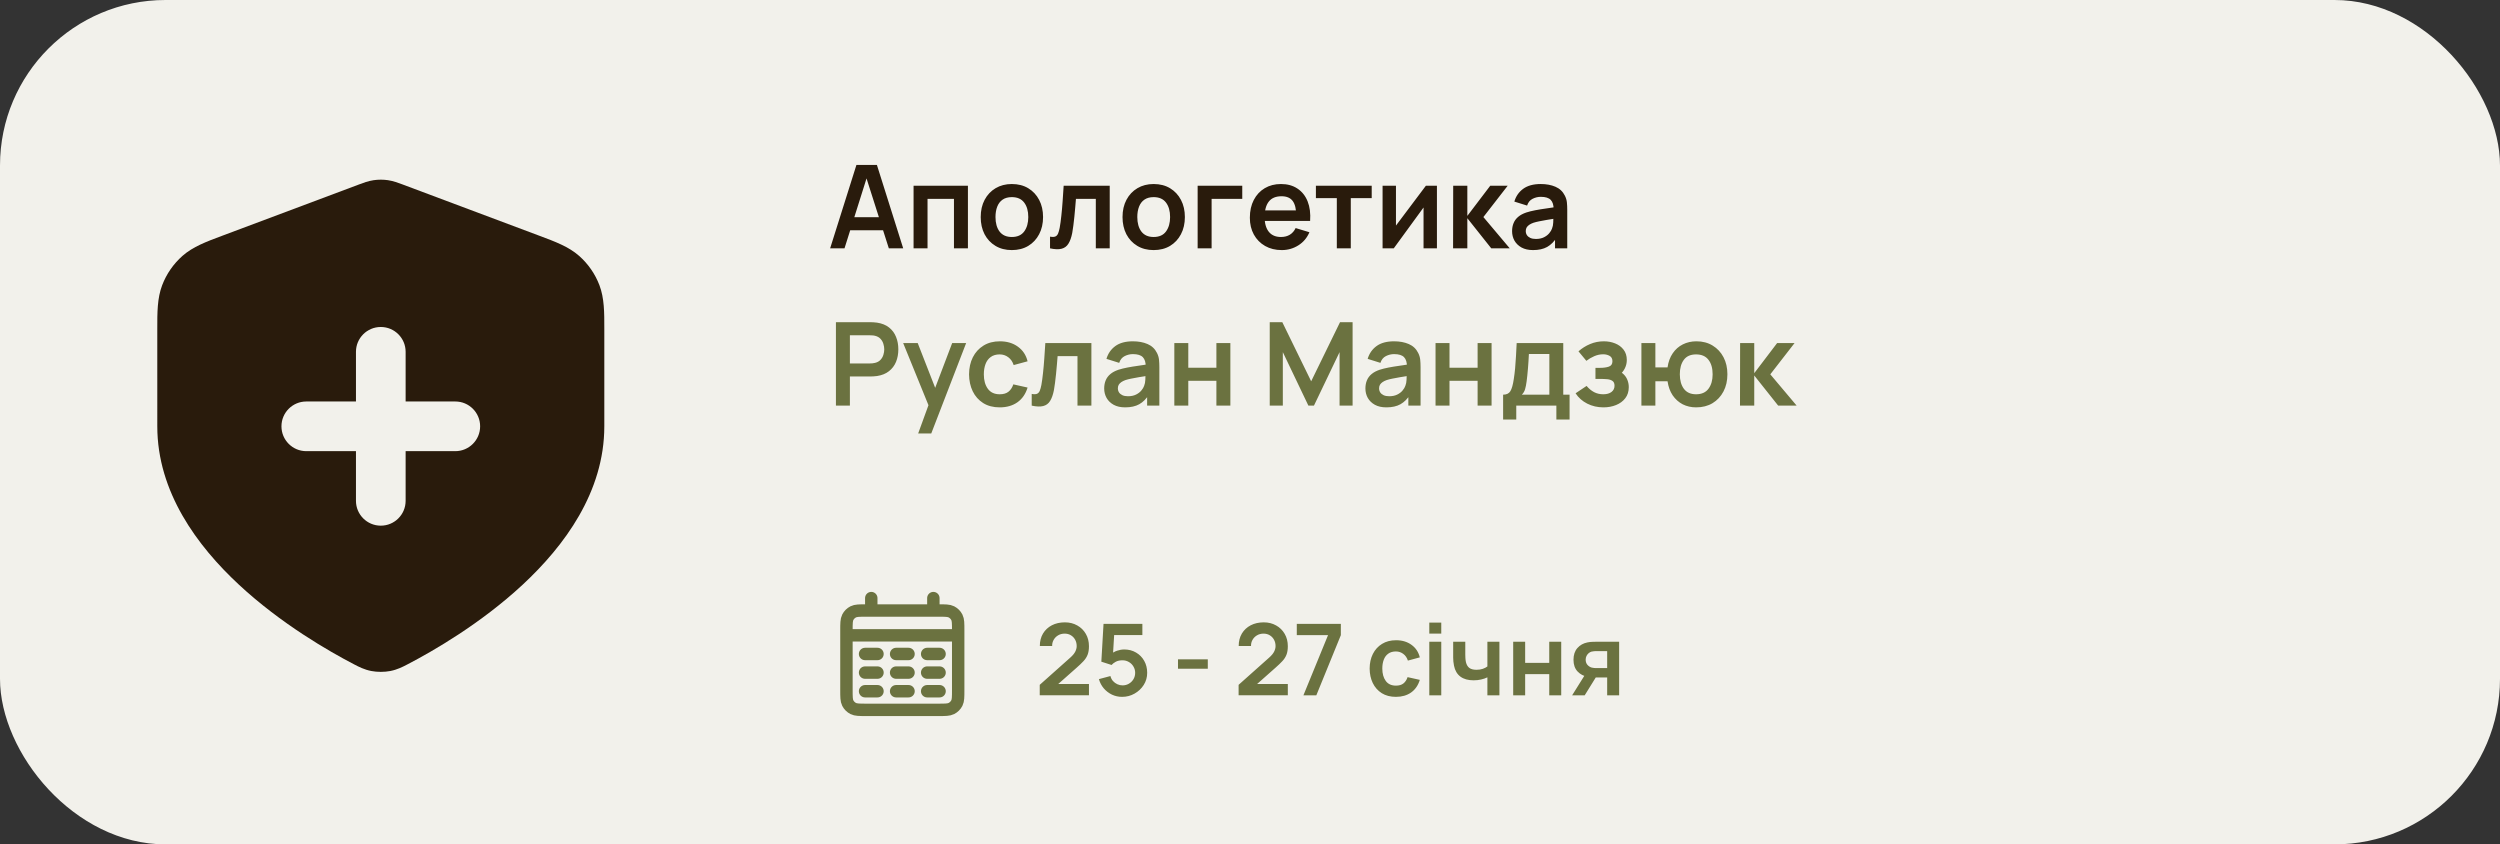
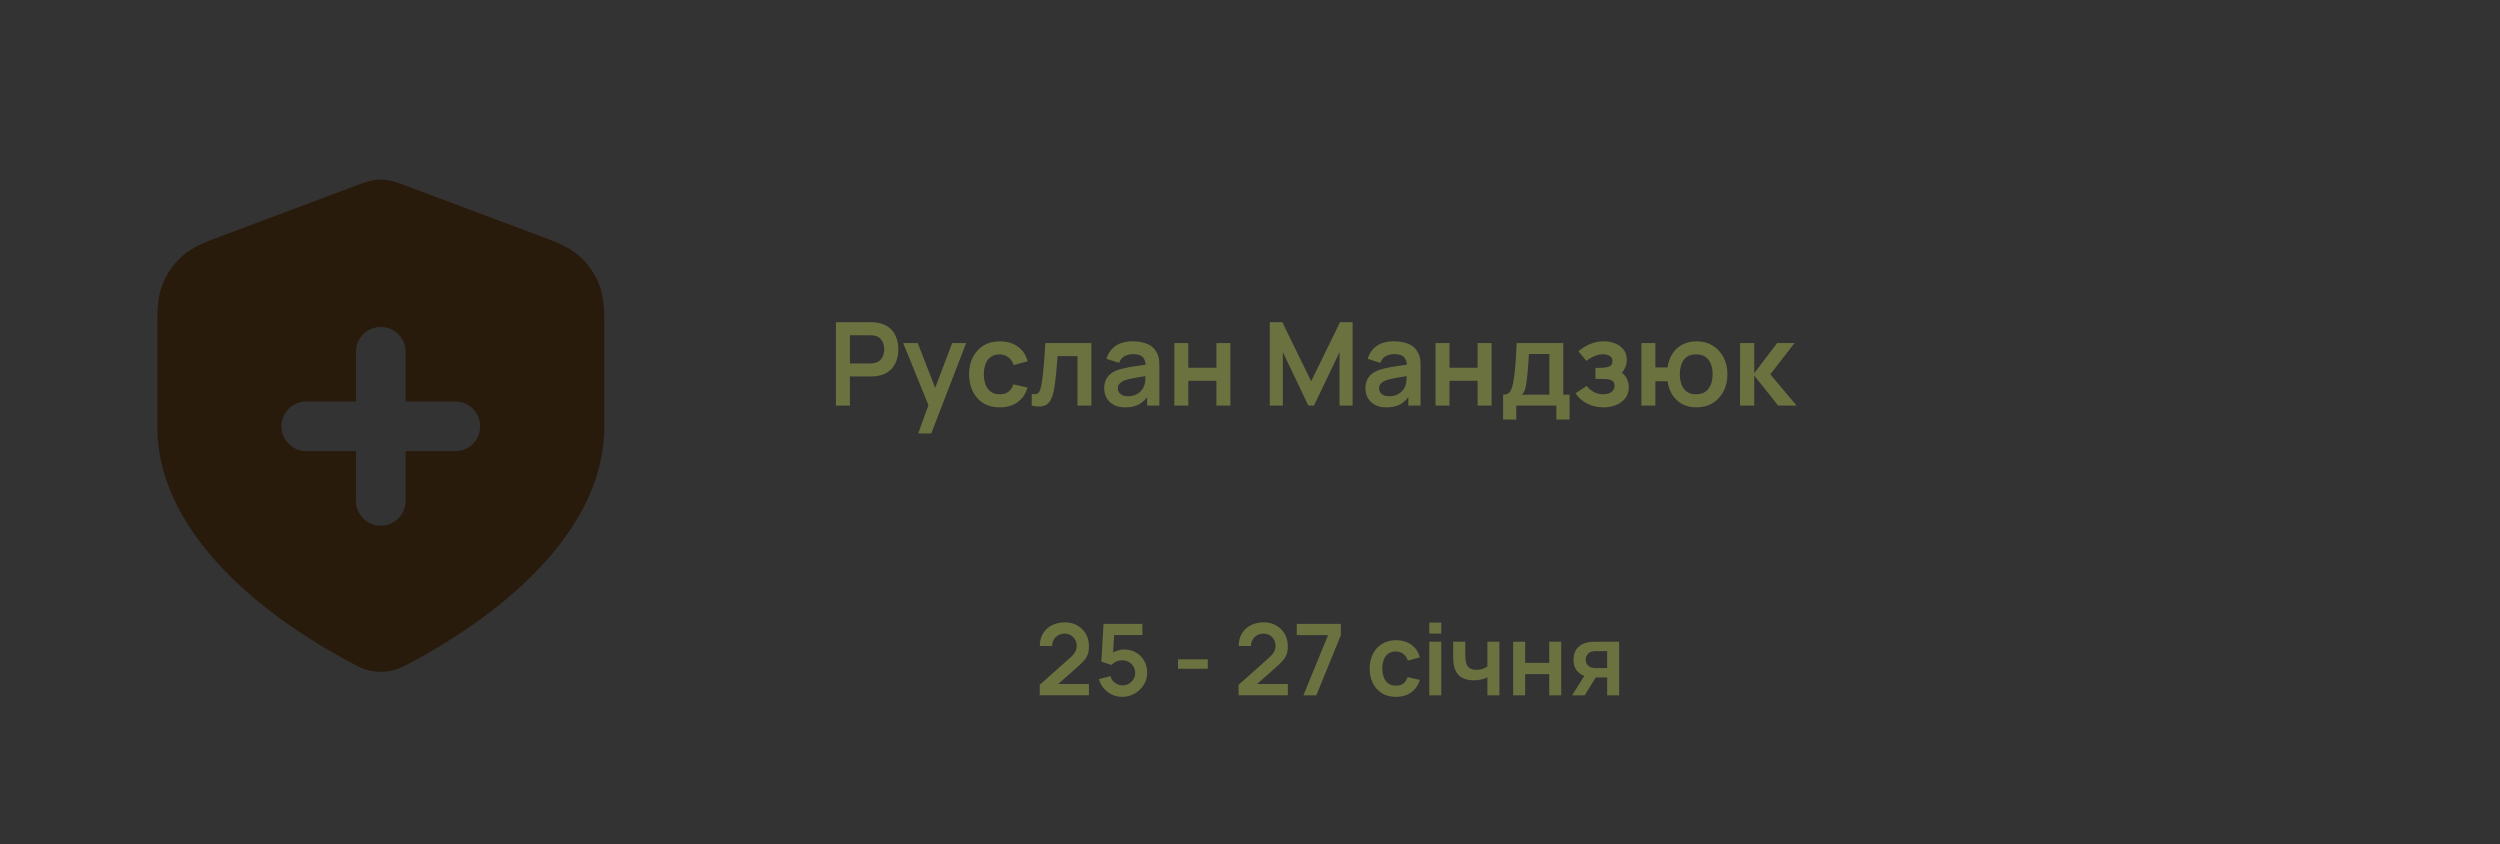
<svg xmlns="http://www.w3.org/2000/svg" width="302" height="102" viewBox="0 0 302 102" fill="none">
  <rect x="0" y="0" width="302" height="102" fill="#333333" stroke="none" />
-   <rect width="302" height="102" rx="20" fill="#F2F1EB" />
  <path fill-rule="evenodd" clip-rule="evenodd" d="M45.143 21.765C45.712 21.683 46.29 21.683 46.859 21.765C47.515 21.86 48.125 22.091 48.61 22.274L48.74 22.323L65.217 28.501C67.07 29.193 68.698 29.801 69.951 30.905C71.048 31.872 71.893 33.091 72.412 34.457C73.007 36.018 73.004 37.756 73.001 39.734L73.001 51.5C73.001 59.44 68.168 65.955 63.141 70.627C58.051 75.359 52.264 78.67 49.311 80.209L49.197 80.269C48.682 80.539 48.014 80.889 47.147 81.058C46.435 81.196 45.566 81.196 44.855 81.058C43.988 80.889 43.32 80.539 42.804 80.269L42.69 80.209C39.737 78.67 33.95 75.359 28.86 70.627C23.834 65.955 19.001 59.44 19.001 51.5L19 39.734C18.997 37.756 18.995 36.018 19.589 34.457C20.109 33.091 20.954 31.872 22.05 30.905C23.304 29.801 24.931 29.193 26.785 28.501L43.262 22.323L43.392 22.274C43.877 22.091 44.487 21.86 45.143 21.765ZM49 42.5C49 40.843 47.657 39.5 46 39.5C44.343 39.5 43 40.843 43 42.5V48.5H37C35.343 48.5 34 49.843 34 51.5C34 53.157 35.343 54.5 37 54.5H43V60.5C43 62.157 44.343 63.5 46 63.5C47.657 63.5 49 62.157 49 60.5V54.5H55C56.657 54.5 58 53.157 58 51.5C58 49.843 56.657 48.5 55 48.5H49V42.5Z" fill="#291B0C" />
-   <path d="M100.28 30L103.458 19.92H105.929L109.107 30H107.371L104.487 20.956H104.865L102.016 30H100.28ZM102.051 27.816V26.241H107.343V27.816H102.051ZM110.359 30V22.44H116.925V30H115.238V24.022H112.046V30H110.359ZM122.229 30.21C121.473 30.21 120.813 30.04 120.248 29.699C119.683 29.358 119.245 28.889 118.932 28.292C118.624 27.69 118.47 26.999 118.47 26.22C118.47 25.427 118.629 24.731 118.946 24.134C119.263 23.537 119.704 23.07 120.269 22.734C120.834 22.398 121.487 22.23 122.229 22.23C122.99 22.23 123.652 22.4 124.217 22.741C124.782 23.082 125.22 23.553 125.533 24.155C125.846 24.752 126.002 25.441 126.002 26.22C126.002 27.004 125.843 27.697 125.526 28.299C125.213 28.896 124.775 29.365 124.21 29.706C123.645 30.042 122.985 30.21 122.229 30.21ZM122.229 28.628C122.901 28.628 123.4 28.404 123.727 27.956C124.054 27.508 124.217 26.929 124.217 26.22C124.217 25.487 124.051 24.904 123.72 24.47C123.389 24.031 122.892 23.812 122.229 23.812C121.776 23.812 121.403 23.915 121.109 24.12C120.82 24.321 120.605 24.603 120.465 24.967C120.325 25.326 120.255 25.744 120.255 26.22C120.255 26.953 120.421 27.538 120.752 27.977C121.088 28.411 121.58 28.628 122.229 28.628ZM126.844 30V28.586C127.12 28.637 127.332 28.633 127.481 28.572C127.631 28.507 127.743 28.385 127.817 28.208C127.892 28.031 127.957 27.795 128.013 27.501C128.088 27.086 128.153 26.607 128.209 26.066C128.27 25.525 128.321 24.946 128.363 24.33C128.41 23.714 128.452 23.084 128.489 22.44H134.054V30H132.374V24.022H129.973C129.95 24.325 129.922 24.666 129.889 25.044C129.857 25.417 129.822 25.795 129.784 26.178C129.747 26.561 129.705 26.925 129.658 27.27C129.616 27.611 129.572 27.902 129.525 28.145C129.418 28.691 129.264 29.123 129.063 29.44C128.867 29.757 128.592 29.96 128.237 30.049C127.883 30.142 127.418 30.126 126.844 30ZM139.36 30.21C138.604 30.21 137.944 30.04 137.379 29.699C136.814 29.358 136.376 28.889 136.063 28.292C135.755 27.69 135.601 26.999 135.601 26.22C135.601 25.427 135.76 24.731 136.077 24.134C136.394 23.537 136.835 23.07 137.4 22.734C137.965 22.398 138.618 22.23 139.36 22.23C140.121 22.23 140.783 22.4 141.348 22.741C141.913 23.082 142.351 23.553 142.664 24.155C142.977 24.752 143.133 25.441 143.133 26.22C143.133 27.004 142.974 27.697 142.657 28.299C142.344 28.896 141.906 29.365 141.341 29.706C140.776 30.042 140.116 30.21 139.36 30.21ZM139.36 28.628C140.032 28.628 140.531 28.404 140.858 27.956C141.185 27.508 141.348 26.929 141.348 26.22C141.348 25.487 141.182 24.904 140.851 24.47C140.52 24.031 140.023 23.812 139.36 23.812C138.907 23.812 138.534 23.915 138.24 24.12C137.951 24.321 137.736 24.603 137.596 24.967C137.456 25.326 137.386 25.744 137.386 26.22C137.386 26.953 137.552 27.538 137.883 27.977C138.219 28.411 138.711 28.628 139.36 28.628ZM144.675 30V22.44H150.065V24.022H146.362V30H144.675ZM154.839 30.21C154.074 30.21 153.402 30.044 152.823 29.713C152.244 29.382 151.792 28.922 151.465 28.334C151.143 27.746 150.982 27.069 150.982 26.304C150.982 25.478 151.141 24.762 151.458 24.155C151.775 23.544 152.216 23.07 152.781 22.734C153.346 22.398 153.999 22.23 154.741 22.23C155.525 22.23 156.19 22.414 156.736 22.783C157.287 23.147 157.695 23.663 157.961 24.33C158.227 24.997 158.327 25.784 158.262 26.689H156.589V26.073C156.584 25.252 156.44 24.652 156.155 24.274C155.87 23.896 155.422 23.707 154.811 23.707C154.12 23.707 153.607 23.922 153.271 24.351C152.935 24.776 152.767 25.399 152.767 26.22C152.767 26.985 152.935 27.578 153.271 27.998C153.607 28.418 154.097 28.628 154.741 28.628C155.156 28.628 155.513 28.537 155.812 28.355C156.115 28.168 156.349 27.9 156.512 27.55L158.178 28.054C157.889 28.735 157.441 29.265 156.834 29.643C156.232 30.021 155.567 30.21 154.839 30.21ZM152.235 26.689V25.415H157.436V26.689H152.235ZM161.488 30V23.938H158.961V22.44H165.702V23.938H163.175V30H161.488ZM173.581 22.44V30H171.964V25.065L168.366 30H167.015V22.44H168.632V27.249L172.244 22.44H173.581ZM175.532 30L175.546 22.44H177.254V26.08L180.019 22.44H182.126L179.193 26.22L182.378 30H180.145L177.254 26.36V30H175.532ZM185.194 30.21C184.648 30.21 184.186 30.107 183.808 29.902C183.43 29.692 183.143 29.414 182.947 29.069C182.755 28.724 182.66 28.343 182.66 27.928C182.66 27.564 182.72 27.237 182.842 26.948C182.963 26.654 183.15 26.402 183.402 26.192C183.654 25.977 183.98 25.802 184.382 25.667C184.685 25.569 185.04 25.48 185.446 25.401C185.856 25.322 186.3 25.249 186.776 25.184C187.256 25.114 187.758 25.039 188.281 24.96L187.679 25.303C187.683 24.78 187.567 24.395 187.329 24.148C187.091 23.901 186.689 23.777 186.125 23.777C185.784 23.777 185.455 23.856 185.138 24.015C184.82 24.174 184.599 24.447 184.473 24.834L182.933 24.351C183.119 23.712 183.474 23.198 183.997 22.811C184.524 22.424 185.233 22.23 186.125 22.23C186.797 22.23 187.387 22.34 187.896 22.559C188.409 22.778 188.789 23.138 189.037 23.637C189.172 23.903 189.254 24.176 189.282 24.456C189.31 24.731 189.324 25.032 189.324 25.359V30H187.847V28.362L188.092 28.628C187.751 29.174 187.352 29.575 186.895 29.832C186.442 30.084 185.875 30.21 185.194 30.21ZM185.53 28.866C185.912 28.866 186.239 28.798 186.51 28.663C186.78 28.528 186.995 28.362 187.154 28.166C187.317 27.97 187.427 27.786 187.483 27.613C187.571 27.398 187.62 27.153 187.63 26.878C187.644 26.598 187.651 26.372 187.651 26.199L188.169 26.353C187.66 26.432 187.224 26.502 186.86 26.563C186.496 26.624 186.183 26.682 185.922 26.738C185.66 26.789 185.429 26.848 185.229 26.913C185.033 26.983 184.867 27.065 184.732 27.158C184.596 27.251 184.491 27.359 184.417 27.48C184.347 27.601 184.312 27.744 184.312 27.907C184.312 28.094 184.358 28.259 184.452 28.404C184.545 28.544 184.68 28.656 184.858 28.74C185.04 28.824 185.264 28.866 185.53 28.866Z" fill="#291B0C" />
  <path d="M100.98 49V38.92H105.145C105.243 38.92 105.369 38.925 105.523 38.934C105.677 38.939 105.819 38.953 105.95 38.976C106.533 39.065 107.014 39.258 107.392 39.557C107.775 39.856 108.057 40.234 108.239 40.691C108.426 41.144 108.519 41.648 108.519 42.203C108.519 42.754 108.426 43.258 108.239 43.715C108.052 44.168 107.768 44.543 107.385 44.842C107.007 45.141 106.529 45.334 105.95 45.423C105.819 45.442 105.675 45.456 105.516 45.465C105.362 45.474 105.238 45.479 105.145 45.479H102.667V49H100.98ZM102.667 43.904H105.075C105.168 43.904 105.273 43.899 105.39 43.89C105.507 43.881 105.614 43.862 105.712 43.834C105.992 43.764 106.211 43.64 106.37 43.463C106.533 43.286 106.648 43.085 106.713 42.861C106.783 42.637 106.818 42.418 106.818 42.203C106.818 41.988 106.783 41.769 106.713 41.545C106.648 41.316 106.533 41.113 106.37 40.936C106.211 40.759 105.992 40.635 105.712 40.565C105.614 40.537 105.507 40.521 105.39 40.516C105.273 40.507 105.168 40.502 105.075 40.502H102.667V43.904ZM110.915 52.36L112.371 48.363L112.399 49.539L109.102 41.44H110.859L113.197 47.432H112.749L115.024 41.44H116.711L112.497 52.36H110.915ZM120.765 49.21C119.986 49.21 119.321 49.037 118.77 48.692C118.219 48.342 117.797 47.866 117.503 47.264C117.214 46.662 117.067 45.981 117.062 45.22C117.067 44.445 117.218 43.759 117.517 43.162C117.82 42.56 118.25 42.089 118.805 41.748C119.36 41.403 120.021 41.23 120.786 41.23C121.645 41.23 122.37 41.447 122.963 41.881C123.56 42.31 123.95 42.898 124.132 43.645L122.452 44.1C122.321 43.694 122.104 43.379 121.801 43.155C121.498 42.926 121.152 42.812 120.765 42.812C120.326 42.812 119.965 42.917 119.68 43.127C119.395 43.332 119.185 43.617 119.05 43.981C118.915 44.345 118.847 44.758 118.847 45.22C118.847 45.939 119.008 46.52 119.33 46.963C119.652 47.406 120.13 47.628 120.765 47.628C121.213 47.628 121.565 47.525 121.822 47.32C122.083 47.115 122.279 46.818 122.41 46.431L124.132 46.816C123.899 47.586 123.49 48.179 122.907 48.594C122.324 49.005 121.61 49.21 120.765 49.21ZM124.63 49V47.586C124.905 47.637 125.117 47.633 125.267 47.572C125.416 47.507 125.528 47.385 125.603 47.208C125.677 47.031 125.743 46.795 125.799 46.501C125.873 46.086 125.939 45.607 125.995 45.066C126.055 44.525 126.107 43.946 126.149 43.33C126.195 42.714 126.237 42.084 126.275 41.44H131.84V49H130.16V43.022H127.759C127.735 43.325 127.707 43.666 127.675 44.044C127.642 44.417 127.607 44.795 127.57 45.178C127.532 45.561 127.49 45.925 127.444 46.27C127.402 46.611 127.357 46.902 127.311 47.145C127.203 47.691 127.049 48.123 126.849 48.44C126.653 48.757 126.377 48.96 126.023 49.049C125.668 49.142 125.204 49.126 124.63 49ZM135.92 49.21C135.374 49.21 134.912 49.107 134.534 48.902C134.156 48.692 133.869 48.414 133.673 48.069C133.482 47.724 133.386 47.343 133.386 46.928C133.386 46.564 133.447 46.237 133.568 45.948C133.69 45.654 133.876 45.402 134.128 45.192C134.38 44.977 134.707 44.802 135.108 44.667C135.412 44.569 135.766 44.48 136.172 44.401C136.583 44.322 137.026 44.249 137.502 44.184C137.983 44.114 138.485 44.039 139.007 43.96L138.405 44.303C138.41 43.78 138.293 43.395 138.055 43.148C137.817 42.901 137.416 42.777 136.851 42.777C136.511 42.777 136.182 42.856 135.864 43.015C135.547 43.174 135.325 43.447 135.199 43.834L133.659 43.351C133.846 42.712 134.201 42.198 134.723 41.811C135.251 41.424 135.96 41.23 136.851 41.23C137.523 41.23 138.114 41.34 138.622 41.559C139.136 41.778 139.516 42.138 139.763 42.637C139.899 42.903 139.98 43.176 140.008 43.456C140.036 43.731 140.05 44.032 140.05 44.359V49H138.573V47.362L138.818 47.628C138.478 48.174 138.079 48.575 137.621 48.832C137.169 49.084 136.602 49.21 135.92 49.21ZM136.256 47.866C136.639 47.866 136.966 47.798 137.236 47.663C137.507 47.528 137.722 47.362 137.88 47.166C138.044 46.97 138.153 46.786 138.209 46.613C138.298 46.398 138.347 46.153 138.356 45.878C138.37 45.598 138.377 45.372 138.377 45.199L138.895 45.353C138.387 45.432 137.95 45.502 137.586 45.563C137.222 45.624 136.91 45.682 136.648 45.738C136.387 45.789 136.156 45.848 135.955 45.913C135.759 45.983 135.594 46.065 135.458 46.158C135.323 46.251 135.218 46.359 135.143 46.48C135.073 46.601 135.038 46.744 135.038 46.907C135.038 47.094 135.085 47.259 135.178 47.404C135.272 47.544 135.407 47.656 135.584 47.74C135.766 47.824 135.99 47.866 136.256 47.866ZM141.859 49V41.44H143.546V44.422H146.941V41.44H148.628V49H146.941V46.004H143.546V49H141.859ZM153.384 49V38.92H154.903L158.389 46.06L161.875 38.92H163.394V49H161.819V42.539L158.725 49H158.053L154.966 42.539V49H153.384ZM167.475 49.21C166.929 49.21 166.467 49.107 166.089 48.902C165.711 48.692 165.424 48.414 165.228 48.069C165.037 47.724 164.941 47.343 164.941 46.928C164.941 46.564 165.002 46.237 165.123 45.948C165.244 45.654 165.431 45.402 165.683 45.192C165.935 44.977 166.262 44.802 166.663 44.667C166.966 44.569 167.321 44.48 167.727 44.401C168.138 44.322 168.581 44.249 169.057 44.184C169.538 44.114 170.039 44.039 170.562 43.96L169.96 44.303C169.965 43.78 169.848 43.395 169.61 43.148C169.372 42.901 168.971 42.777 168.406 42.777C168.065 42.777 167.736 42.856 167.419 43.015C167.102 43.174 166.88 43.447 166.754 43.834L165.214 43.351C165.401 42.712 165.755 42.198 166.278 41.811C166.805 41.424 167.515 41.23 168.406 41.23C169.078 41.23 169.668 41.34 170.177 41.559C170.69 41.778 171.071 42.138 171.318 42.637C171.453 42.903 171.535 43.176 171.563 43.456C171.591 43.731 171.605 44.032 171.605 44.359V49H170.128V47.362L170.373 47.628C170.032 48.174 169.633 48.575 169.176 48.832C168.723 49.084 168.156 49.21 167.475 49.21ZM167.811 47.866C168.194 47.866 168.52 47.798 168.791 47.663C169.062 47.528 169.276 47.362 169.435 47.166C169.598 46.97 169.708 46.786 169.764 46.613C169.853 46.398 169.902 46.153 169.911 45.878C169.925 45.598 169.932 45.372 169.932 45.199L170.45 45.353C169.941 45.432 169.505 45.502 169.141 45.563C168.777 45.624 168.464 45.682 168.203 45.738C167.942 45.789 167.711 45.848 167.51 45.913C167.314 45.983 167.148 46.065 167.013 46.158C166.878 46.251 166.773 46.359 166.698 46.48C166.628 46.601 166.593 46.744 166.593 46.907C166.593 47.094 166.64 47.259 166.733 47.404C166.826 47.544 166.962 47.656 167.139 47.74C167.321 47.824 167.545 47.866 167.811 47.866ZM173.413 49V41.44H175.1V44.422H178.495V41.44H180.182V49H178.495V46.004H175.1V49H173.413ZM181.576 50.68V47.677C181.987 47.677 182.279 47.537 182.451 47.257C182.624 46.977 182.762 46.492 182.864 45.801C182.93 45.39 182.983 44.956 183.025 44.499C183.067 44.042 183.102 43.559 183.13 43.05C183.163 42.541 183.191 42.005 183.214 41.44H188.842V47.677H189.605V50.68H188.009V49H183.165V50.68H181.576ZM183.837 47.677H187.162V42.763H184.691C184.677 43.043 184.661 43.33 184.642 43.624C184.624 43.913 184.603 44.203 184.579 44.492C184.556 44.781 184.53 45.059 184.502 45.325C184.479 45.586 184.451 45.829 184.418 46.053C184.367 46.445 184.304 46.767 184.229 47.019C184.155 47.271 184.024 47.49 183.837 47.677ZM193.697 49.21C192.979 49.21 192.323 49.058 191.73 48.755C191.138 48.452 190.671 48.036 190.33 47.509L191.66 46.62C191.931 46.942 192.232 47.192 192.563 47.369C192.895 47.542 193.263 47.628 193.669 47.628C194.094 47.628 194.428 47.535 194.67 47.348C194.913 47.161 195.034 46.912 195.034 46.599C195.034 46.324 194.953 46.13 194.789 46.018C194.626 45.901 194.411 45.831 194.145 45.808C193.879 45.785 193.595 45.773 193.291 45.773H192.731V44.436H193.284C193.709 44.436 194.064 44.387 194.348 44.289C194.638 44.191 194.782 43.974 194.782 43.638C194.782 43.335 194.67 43.12 194.446 42.994C194.222 42.863 193.961 42.798 193.662 42.798C193.298 42.798 192.939 42.875 192.584 43.029C192.23 43.183 191.912 43.37 191.632 43.589L190.68 42.441C191.1 42.068 191.569 41.774 192.087 41.559C192.605 41.34 193.158 41.23 193.746 41.23C194.232 41.23 194.684 41.314 195.104 41.482C195.529 41.65 195.87 41.902 196.126 42.238C196.388 42.574 196.518 42.989 196.518 43.484C196.518 43.839 196.441 44.172 196.287 44.485C196.138 44.798 195.898 45.094 195.566 45.374L195.545 44.828C195.802 44.935 196.019 45.085 196.196 45.276C196.378 45.467 196.516 45.691 196.609 45.948C196.707 46.205 196.756 46.478 196.756 46.767C196.756 47.294 196.616 47.74 196.336 48.104C196.056 48.468 195.683 48.743 195.216 48.93C194.754 49.117 194.248 49.21 193.697 49.21ZM204.897 49.21C204.295 49.21 203.752 49.086 203.266 48.839C202.786 48.587 202.384 48.228 202.062 47.761C201.745 47.29 201.537 46.723 201.439 46.06H199.969V49H198.282V41.44H199.969V44.38H201.439C201.537 43.708 201.747 43.139 202.069 42.672C202.391 42.201 202.797 41.844 203.287 41.601C203.777 41.354 204.326 41.23 204.932 41.23C205.679 41.23 206.332 41.403 206.892 41.748C207.452 42.089 207.889 42.558 208.201 43.155C208.514 43.752 208.67 44.436 208.67 45.206C208.67 45.995 208.512 46.69 208.194 47.292C207.877 47.894 207.436 48.365 206.871 48.706C206.307 49.042 205.649 49.21 204.897 49.21ZM204.883 47.628C205.555 47.628 206.057 47.404 206.388 46.956C206.72 46.508 206.885 45.929 206.885 45.22C206.885 44.478 206.717 43.892 206.381 43.463C206.05 43.029 205.551 42.812 204.883 42.812C204.221 42.812 203.728 43.031 203.406 43.47C203.084 43.904 202.923 44.483 202.923 45.206C202.923 45.948 203.089 46.538 203.42 46.977C203.752 47.411 204.239 47.628 204.883 47.628ZM210.191 49L210.205 41.44H211.913V45.08L214.678 41.44H216.785L213.852 45.22L217.037 49H214.804L211.913 45.36V49H210.191Z" fill="#6B7240" />
-   <path d="M102.25 76.75H115.75M105.25 72.25V73.75M112.75 72.25V73.75M104.5 79H106M108.25 79H109.75M112 79H113.5M104.5 81.25H106M108.25 81.25H109.75M112 81.25H113.5M104.5 83.5H106M108.25 83.5H109.75M112 83.5H113.5M104.65 85.75H113.35C114.19 85.75 114.61 85.75 114.931 85.587C115.213 85.443 115.443 85.213 115.587 84.931C115.75 84.61 115.75 84.19 115.75 83.35V76.15C115.75 75.31 115.75 74.89 115.587 74.569C115.443 74.287 115.213 74.057 114.931 73.913C114.61 73.75 114.19 73.75 113.35 73.75H104.65C103.81 73.75 103.39 73.75 103.069 73.913C102.787 74.057 102.557 74.287 102.413 74.569C102.25 74.89 102.25 75.31 102.25 76.15V83.35C102.25 84.19 102.25 84.61 102.413 84.931C102.557 85.213 102.787 85.443 103.069 85.587C103.39 85.75 103.81 85.75 104.65 85.75Z" stroke="#6B7240" stroke-width="1.5" stroke-linecap="round" />
  <path d="M125.6 83.988V82.728L129.296 79.434C129.584 79.178 129.784 78.936 129.896 78.708C130.008 78.48 130.064 78.26 130.064 78.048C130.064 77.76 130.002 77.504 129.878 77.28C129.754 77.052 129.582 76.872 129.362 76.74C129.146 76.608 128.896 76.542 128.612 76.542C128.312 76.542 128.046 76.612 127.814 76.752C127.586 76.888 127.408 77.07 127.28 77.298C127.152 77.526 127.092 77.772 127.1 78.036H125.612C125.612 77.46 125.74 76.958 125.996 76.53C126.256 76.102 126.612 75.77 127.064 75.534C127.52 75.298 128.046 75.18 128.642 75.18C129.194 75.18 129.69 75.304 130.13 75.552C130.57 75.796 130.916 76.136 131.168 76.572C131.42 77.004 131.546 77.502 131.546 78.066C131.546 78.478 131.49 78.824 131.378 79.104C131.266 79.384 131.098 79.642 130.874 79.878C130.654 80.114 130.38 80.376 130.052 80.664L127.43 82.986L127.298 82.626H131.546V83.988H125.6ZM135.55 84.18C135.11 84.18 134.7 84.09 134.32 83.91C133.94 83.726 133.612 83.474 133.336 83.154C133.064 82.834 132.868 82.462 132.748 82.038L134.14 81.666C134.196 81.898 134.298 82.098 134.446 82.266C134.598 82.434 134.774 82.564 134.974 82.656C135.178 82.748 135.388 82.794 135.604 82.794C135.884 82.794 136.14 82.726 136.372 82.59C136.604 82.454 136.788 82.272 136.924 82.044C137.06 81.812 137.128 81.556 137.128 81.276C137.128 80.996 137.058 80.742 136.918 80.514C136.782 80.282 136.598 80.1 136.366 79.968C136.134 79.832 135.88 79.764 135.604 79.764C135.272 79.764 134.996 79.824 134.776 79.944C134.56 80.064 134.394 80.192 134.278 80.328L133.042 79.932L133.306 75.36H137.998V76.716H134.08L134.62 76.206L134.428 79.386L134.164 79.062C134.388 78.858 134.648 78.706 134.944 78.606C135.24 78.506 135.526 78.456 135.802 78.456C136.342 78.456 136.82 78.58 137.236 78.828C137.656 79.072 137.984 79.406 138.22 79.83C138.46 80.254 138.58 80.736 138.58 81.276C138.58 81.816 138.44 82.306 138.16 82.746C137.88 83.182 137.51 83.53 137.05 83.79C136.594 84.05 136.094 84.18 135.55 84.18ZM142.302 80.784V79.65H145.902V80.784H142.302ZM149.623 83.988V82.728L153.319 79.434C153.607 79.178 153.807 78.936 153.919 78.708C154.031 78.48 154.087 78.26 154.087 78.048C154.087 77.76 154.025 77.504 153.901 77.28C153.777 77.052 153.605 76.872 153.385 76.74C153.169 76.608 152.919 76.542 152.635 76.542C152.335 76.542 152.069 76.612 151.837 76.752C151.609 76.888 151.431 77.07 151.303 77.298C151.175 77.526 151.115 77.772 151.123 78.036H149.635C149.635 77.46 149.763 76.958 150.019 76.53C150.279 76.102 150.635 75.77 151.087 75.534C151.543 75.298 152.069 75.18 152.665 75.18C153.217 75.18 153.713 75.304 154.153 75.552C154.593 75.796 154.939 76.136 155.191 76.572C155.443 77.004 155.569 77.502 155.569 78.066C155.569 78.478 155.513 78.824 155.401 79.104C155.289 79.384 155.121 79.642 154.897 79.878C154.677 80.114 154.403 80.376 154.075 80.664L151.453 82.986L151.321 82.626H155.569V83.988H149.623ZM157.45 84L160.426 76.728H156.652V75.36H161.974V76.728L159.01 84H157.45ZM168.627 84.18C167.959 84.18 167.389 84.032 166.917 83.736C166.445 83.436 166.083 83.028 165.831 82.512C165.583 81.996 165.457 81.412 165.453 80.76C165.457 80.096 165.587 79.508 165.843 78.996C166.103 78.48 166.471 78.076 166.947 77.784C167.423 77.488 167.989 77.34 168.645 77.34C169.381 77.34 170.003 77.526 170.511 77.898C171.023 78.266 171.357 78.77 171.513 79.41L170.073 79.8C169.961 79.452 169.775 79.182 169.515 78.99C169.255 78.794 168.959 78.696 168.627 78.696C168.251 78.696 167.941 78.786 167.697 78.966C167.453 79.142 167.273 79.386 167.157 79.698C167.041 80.01 166.983 80.364 166.983 80.76C166.983 81.376 167.121 81.874 167.397 82.254C167.673 82.634 168.083 82.824 168.627 82.824C169.011 82.824 169.313 82.736 169.533 82.56C169.757 82.384 169.925 82.13 170.037 81.798L171.513 82.128C171.313 82.788 170.963 83.296 170.463 83.652C169.963 84.004 169.351 84.18 168.627 84.18ZM172.659 76.536V75.21H174.105V76.536H172.659ZM172.659 84V77.52H174.105V84H172.659ZM179.677 84V81.822C179.453 81.934 179.197 82.022 178.909 82.086C178.625 82.15 178.327 82.182 178.015 82.182C177.347 82.182 176.813 82.032 176.413 81.732C176.017 81.432 175.761 80.996 175.645 80.424C175.609 80.26 175.583 80.09 175.567 79.914C175.555 79.734 175.547 79.572 175.543 79.428C175.543 79.28 175.543 79.168 175.543 79.092V77.52H177.007V79.092C177.007 79.18 177.011 79.31 177.019 79.482C177.027 79.65 177.049 79.818 177.085 79.986C177.161 80.306 177.299 80.54 177.499 80.688C177.699 80.836 177.985 80.91 178.357 80.91C178.645 80.91 178.899 80.872 179.119 80.796C179.339 80.72 179.525 80.624 179.677 80.508V77.52H181.129V84H179.677ZM182.793 84V77.52H184.239V80.076H187.149V77.52H188.595V84H187.149V81.432H184.239V84H182.793ZM194.146 84V81.84H192.988C192.84 81.84 192.654 81.836 192.43 81.828C192.21 81.82 192.004 81.8 191.812 81.768C191.312 81.676 190.898 81.458 190.57 81.114C190.242 80.766 190.078 80.294 190.078 79.698C190.078 79.114 190.234 78.644 190.546 78.288C190.858 77.932 191.264 77.704 191.764 77.604C191.972 77.56 192.186 77.536 192.406 77.532C192.63 77.524 192.816 77.52 192.964 77.52H195.592V84H194.146ZM189.91 84L191.458 81.522H192.964L191.428 84H189.91ZM192.838 80.706H194.146V78.654H192.838C192.762 78.654 192.67 78.658 192.562 78.666C192.454 78.674 192.346 78.692 192.238 78.72C192.122 78.756 192.012 78.818 191.908 78.906C191.804 78.994 191.718 79.104 191.65 79.236C191.582 79.368 191.548 79.518 191.548 79.686C191.548 79.938 191.62 80.148 191.764 80.316C191.912 80.48 192.084 80.59 192.28 80.646C192.376 80.67 192.474 80.686 192.574 80.694C192.678 80.702 192.766 80.706 192.838 80.706Z" fill="#6B7240" />
</svg>